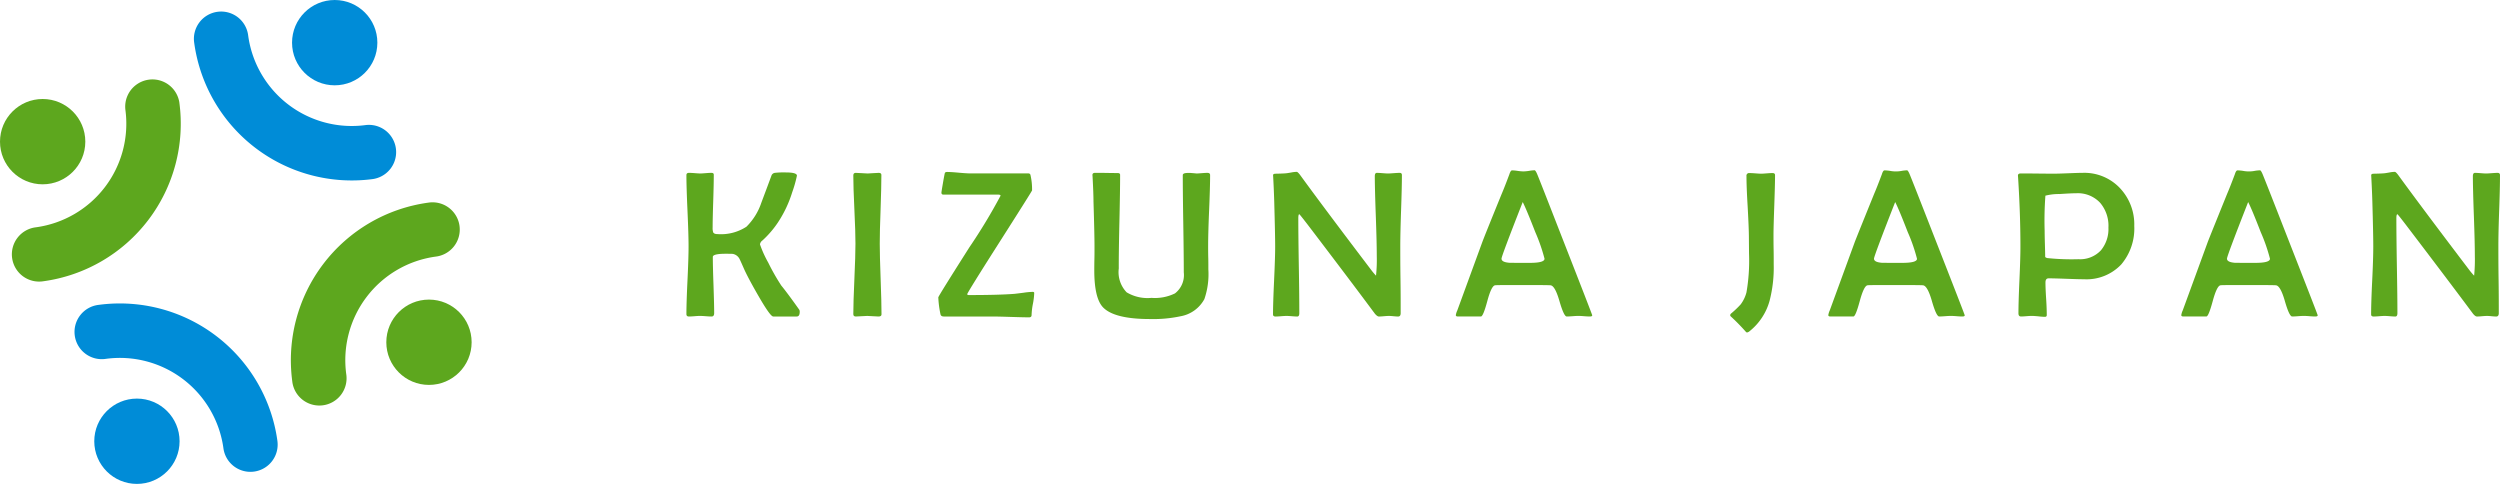
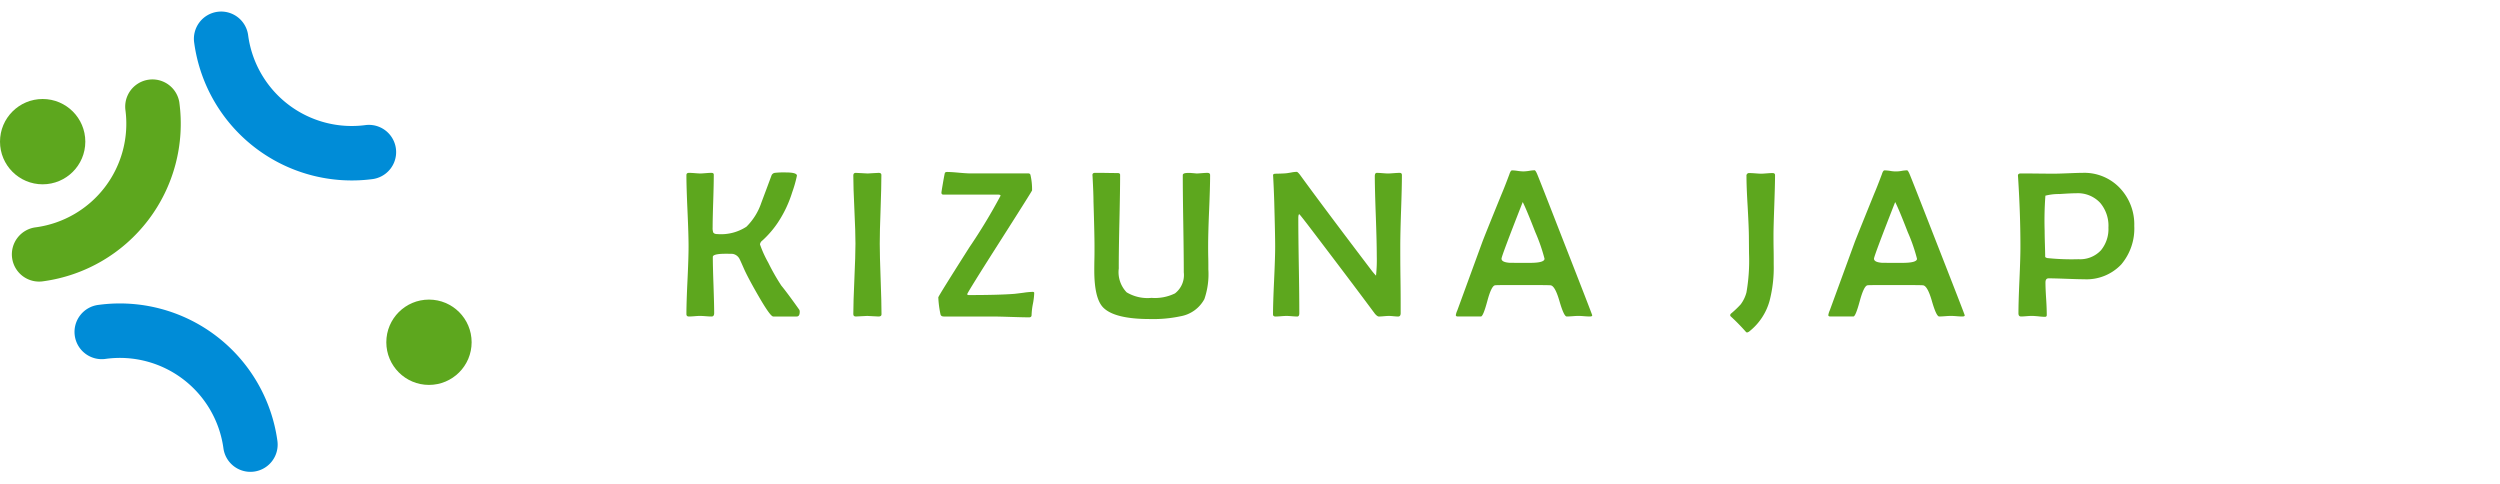
<svg xmlns="http://www.w3.org/2000/svg" id="logo" width="232.958" height="45.092" viewBox="0 0 232.958 45.092">
  <g id="グループ_131" data-name="グループ 131" transform="translate(-9.042 -2)">
    <g id="グループ_129" data-name="グループ 129" transform="translate(9.042 2)">
      <path id="パス_114" data-name="パス 114" d="M271.792,129.554a2.538,2.538,0,1,1,5.029-.682,9.739,9.739,0,0,0,10.947,8.331,2.538,2.538,0,0,1,.684,5.029A14.821,14.821,0,0,1,271.792,129.554Z" transform="translate(-253.693 -125.549)" fill="#008cd7" />
-       <path id="パス_115" data-name="パス 115" d="M278.014,155.365a14.821,14.821,0,0,1,12.678-16.66,2.538,2.538,0,1,1,.682,5.029,9.742,9.742,0,0,0-8.332,10.949,2.538,2.538,0,1,1-5.029.682Z" transform="translate(-250.778 -119.822)" fill="#5da71e" />
      <circle id="楕円形_2" data-name="楕円形 2" cx="3.975" cy="3.975" r="3.975" transform="translate(35.998 27.917)" fill="#5da71e" />
-       <circle id="楕円形_3" data-name="楕円形 3" cx="3.975" cy="3.975" r="3.975" transform="translate(27.214)" fill="#008cd7" />
      <path id="パス_116" data-name="パス 116" d="M283.122,157.869a2.538,2.538,0,0,1-5.031.684,9.739,9.739,0,0,0-10.947-8.333,2.538,2.538,0,1,1-.682-5.029A14.822,14.822,0,0,1,283.122,157.869Z" transform="translate(-257.272 -116.782)" fill="#008cd7" />
      <path id="パス_117" data-name="パス 117" d="M275.869,133.087a14.82,14.82,0,0,1-12.678,16.66,2.538,2.538,0,1,1-.682-5.029,9.74,9.74,0,0,0,8.332-10.949,2.538,2.538,0,0,1,5.029-.682Z" transform="translate(-259.157 -123.538)" fill="#5da71e" />
      <circle id="楕円形_4" data-name="楕円形 4" cx="3.975" cy="3.975" r="3.975" transform="translate(0 9.225)" fill="#5da71e" />
-       <circle id="楕円形_5" data-name="楕円形 5" cx="3.975" cy="3.975" r="3.975" transform="translate(8.784 37.142)" fill="#008cd7" />
    </g>
    <g id="グループ_130" data-name="グループ 130" transform="translate(73 17.869)">
      <path id="パス_118" data-name="パス 118" d="M263.971,176.364c0,.3-.094.446-.277.446H261.5c-.188,0-.664-.676-1.442-2.032-.657-1.145-1.09-1.97-1.309-2.478-.215-.492-.34-.766-.371-.821a.888.888,0,0,0-.668-.508c-.074,0-.289-.008-.637-.008-.8,0-1.2.1-1.2.293q0,.879.063,2.626c.039,1.165.063,2.036.063,2.615,0,.207-.082.313-.238.313-.121,0-.3-.008-.543-.027s-.426-.027-.547-.027-.281.008-.508.027-.395.027-.512.027c-.156,0-.238-.07-.238-.219q0-1.049.1-3.154t.1-3.154q0-1.108-.1-3.322c-.066-1.481-.1-2.587-.1-3.326,0-.141.082-.211.238-.211.117,0,.289.008.528.027s.41.031.532.031.285-.012.516-.031.4-.027.516-.027c.148,0,.219.059.219.172,0,.539-.016,1.356-.051,2.443s-.055,1.9-.055,2.45a1.371,1.371,0,0,0,.047.469c.055.113.184.172.395.172a4.336,4.336,0,0,0,2.708-.688,5.691,5.691,0,0,0,1.391-2.243q.481-1.278.954-2.556a.4.4,0,0,1,.3-.219,7.218,7.218,0,0,1,1.012-.039c.7,0,1.047.1,1.047.3a11.4,11.4,0,0,1-.438,1.544,10.98,10.98,0,0,1-1.337,2.825,9.086,9.086,0,0,1-1.438,1.669.547.547,0,0,0-.231.363,10.314,10.314,0,0,0,.774,1.708,19.7,19.7,0,0,0,1.212,2.13c.4.488.961,1.243,1.68,2.259A.378.378,0,0,1,263.971,176.364Z" transform="translate(-253.408 -163.186)" fill="#5da71e" />
      <path id="パス_119" data-name="パス 119" d="M260.015,176.581c0,.133-.094.2-.278.2-.117,0-.289-.008-.527-.027s-.41-.027-.524-.027-.3.008-.536.027-.41.027-.524.027c-.156,0-.238-.07-.238-.219,0-.723.035-1.817.1-3.275s.1-2.56.1-3.291c0-.7-.031-1.766-.1-3.177s-.1-2.478-.1-3.185c0-.156.074-.238.219-.238.121,0,.3.008.555.027s.434.031.563.031c.113,0,.285-.012.516-.031s.4-.027.516-.027c.164,0,.246.063.246.191q0,1.067-.074,3.2c-.055,1.426-.078,2.493-.078,3.2q0,1.1.082,3.294T260.015,176.581Z" transform="translate(-241.831 -163.157)" fill="#5da71e" />
      <path id="パス_120" data-name="パス 120" d="M268.353,174.654a6.454,6.454,0,0,1-.125,1.02,6.441,6.441,0,0,0-.121,1.032c0,.141-.078.211-.231.211-.383,0-.95-.016-1.7-.039s-1.325-.039-1.708-.039h-4.529c-.18,0-.281-.063-.317-.192a9.384,9.384,0,0,1-.207-1.591q0-.106,2.9-4.67a52.372,52.372,0,0,0,2.9-4.8c0-.07-.078-.106-.238-.106H259.9a.168.168,0,0,1-.192-.191c0-.051.047-.34.137-.868s.152-.832.172-.922.1-.129.227-.129q.369,0,1.1.07c.485.043.848.066,1.09.066H267.8a.188.188,0,0,1,.207.16,5.926,5.926,0,0,1,.145,1.423q0,.059-3.021,4.8t-3.029,4.885a.208.208,0,0,0,.18.066q2.773,0,4.236-.113c.129-.016.414-.047.86-.106a6.606,6.606,0,0,1,.848-.078C268.31,174.548,268.353,174.583,268.353,174.654Z" transform="translate(-235.939 -163.215)" fill="#5da71e" />
      <path id="パス_121" data-name="パス 121" d="M274.056,163.606c0,.739-.031,1.841-.094,3.314s-.09,2.579-.09,3.318c0,.242,0,.6.012,1.083s.008.836.008,1.071a7.12,7.12,0,0,1-.371,2.767,3.137,3.137,0,0,1-2.224,1.6,12.164,12.164,0,0,1-2.853.258q-3.341,0-4.381-1.106c-.532-.571-.8-1.716-.8-3.435,0-.207,0-.563.012-1.063s.008-.891.008-1.176q0-1.126-.094-4.154c0-.52-.031-1.3-.086-2.337l-.012-.152c0-.133.082-.2.25-.2.262,0,.614,0,1.059.008.516.008.864.012,1.047.012.149,0,.223.059.223.172q0,1.448-.066,4.361t-.059,4.358a2.715,2.715,0,0,0,.735,2.224,3.793,3.793,0,0,0,2.317.516,4.242,4.242,0,0,0,2.185-.418,2.16,2.16,0,0,0,.821-1.966q0-1.512-.047-4.529t-.047-4.525c0-.1.09-.168.274-.192a2.769,2.769,0,0,1,.574,0c.293.023.434.039.418.039.117,0,.289-.012.52-.031s.407-.027.52-.027C273.974,163.4,274.056,163.465,274.056,163.606Z" transform="translate(-225.252 -163.157)" fill="#5da71e" />
      <path id="パス_122" data-name="パス 122" d="M279.4,163.676q0,1.1-.078,3.31c-.051,1.473-.074,2.583-.074,3.322,0,.692,0,1.731.02,3.111s.016,2.427.016,3.119c0,.207-.078.313-.238.313-.094,0-.238-.008-.426-.027s-.336-.027-.43-.027-.258.008-.469.027-.367.027-.469.027-.25-.106-.41-.313q-2.058-2.779-6.249-8.281c-.434-.559-.68-.875-.754-.938-.063,0-.094.133-.094.391q0,1.471.047,4.412c.035,1.966.047,3.435.047,4.416,0,.207-.063.313-.188.313-.109,0-.274-.008-.5-.027s-.387-.027-.5-.027-.285.008-.512.027-.395.027-.512.027c-.156,0-.238-.063-.238-.192,0-.7.035-1.751.1-3.162s.1-2.466.1-3.173c0-.766-.031-2.153-.086-4.158-.016-.52-.043-1.305-.1-2.349l-.008-.121c-.008-.1.07-.148.227-.152.414-.008.739-.019.973-.039.09-.008.258-.035.508-.078a2.819,2.819,0,0,1,.5-.055c.055,0,.156.09.3.274q2.193,3.019,6.714,8.969c.133.168.258.309.371.43a14.082,14.082,0,0,0,.07-1.833q0-1.237-.09-3.72t-.094-3.709c0-.211.063-.317.191-.317.113,0,.289.008.52.027s.406.031.52.031.3-.012.543-.031.426-.027.543-.027C279.337,163.465,279.4,163.535,279.4,163.676Z" transform="translate(-212.724 -163.226)" fill="#5da71e" />
      <path id="パス_123" data-name="パス 123" d="M284.464,176.844c0,.078-.074.113-.227.113-.121,0-.3-.008-.532-.027s-.41-.027-.527-.027-.3.008-.543.027-.426.027-.547.027c-.176,0-.4-.481-.68-1.446s-.559-1.45-.844-1.462c-.234-.016-.848-.02-1.841-.02h-1.508c-1.051,0-1.649,0-1.794.02-.23.02-.473.508-.731,1.469s-.457,1.438-.594,1.438h-2.15c-.129,0-.191-.043-.191-.133a1.675,1.675,0,0,1,.137-.43l2.337-6.39q.293-.774,1.794-4.459.264-.61.723-1.841c.078-.242.16-.363.25-.363a3.872,3.872,0,0,1,.531.051,4.42,4.42,0,0,0,.535.047,4.482,4.482,0,0,0,.52-.051,3.334,3.334,0,0,1,.512-.055c.055,0,.137.117.238.352q.229.539,2.259,5.753Q284.464,176.778,284.464,176.844Zm-4.443-5.268a16.4,16.4,0,0,0-.86-2.478q-.832-2.14-1.172-2.806-1.976,5.035-1.977,5.276c0,.215.242.344.727.383.024,0,.336.008.934.008h.985C279.563,171.959,280.02,171.83,280.02,171.576Z" transform="translate(-200.054 -163.334)" fill="#5da71e" />
      <path id="パス_124" data-name="パス 124" d="M282.478,163.592c0,.621-.027,1.559-.07,2.81s-.074,2.185-.074,2.81c0,.3,0,.758.012,1.352s.008,1.047.008,1.348a12.316,12.316,0,0,1-.383,3.384,5.479,5.479,0,0,1-1.841,2.818.558.558,0,0,1-.258.141q-.065,0-.152-.106a18.548,18.548,0,0,0-1.337-1.364.215.215,0,0,1-.086-.141.248.248,0,0,1,.105-.172,8.9,8.9,0,0,0,.879-.84,3.231,3.231,0,0,0,.535-1.118,17.287,17.287,0,0,0,.238-3.615l-.012-1.442c0-.6-.039-1.559-.113-2.892-.078-1.278-.113-2.239-.113-2.888a.242.242,0,0,1,.274-.277c.121,0,.3.008.547.027s.422.031.543.031.3-.012.532-.031.41-.027.527-.027C282.4,163.4,282.478,163.463,282.478,163.592Z" transform="translate(-181.032 -163.142)" fill="#5da71e" />
      <path id="パス_125" data-name="パス 125" d="M293.346,176.844c0,.078-.078.113-.231.113-.121,0-.3-.008-.527-.027s-.41-.027-.532-.027-.3.008-.543.027-.422.027-.543.027c-.18,0-.406-.481-.684-1.446s-.559-1.45-.844-1.462c-.235-.016-.848-.02-1.841-.02h-1.509c-1.047,0-1.645,0-1.794.02-.227.02-.469.508-.731,1.469s-.453,1.438-.594,1.438h-2.145c-.129,0-.192-.043-.192-.133a1.6,1.6,0,0,1,.133-.43l2.337-6.39c.2-.516.8-2,1.794-4.459q.264-.61.727-1.841.111-.363.246-.363a3.866,3.866,0,0,1,.535.051,2.852,2.852,0,0,0,1.051,0,3.333,3.333,0,0,1,.512-.055c.059,0,.137.117.238.352q.229.539,2.263,5.753Q293.346,176.778,293.346,176.844Zm-4.447-5.268a15.9,15.9,0,0,0-.86-2.478q-.827-2.14-1.173-2.806-1.975,5.035-1.974,5.276c0,.215.242.344.723.383.023,0,.34.008.934.008h.985C288.445,171.959,288.9,171.83,288.9,171.576Z" transform="translate(-174.225 -163.334)" fill="#5da71e" />
      <path id="パス_126" data-name="パス 126" d="M296,168.339a5.179,5.179,0,0,1-1.211,3.588,4.452,4.452,0,0,1-3.466,1.383c-.36,0-.911-.016-1.645-.043s-1.286-.043-1.653-.043c-.207,0-.3.129-.3.391,0,.336.019.844.063,1.516s.058,1.18.058,1.516c0,.109-.058.164-.18.164a5.783,5.783,0,0,1-.606-.047c-.27-.023-.473-.039-.606-.039-.113,0-.281.008-.508.027s-.387.027-.5.027c-.156,0-.238-.1-.238-.293q0-1.043.094-3.142t.09-3.146q0-2.978-.219-6.394l-.012-.145c0-.137.078-.207.25-.207.344,0,.86,0,1.551.008s1.208.012,1.559.012c.3,0,.746-.016,1.344-.039s1.043-.039,1.344-.039a4.557,4.557,0,0,1,3.463,1.43A4.918,4.918,0,0,1,296,168.339Zm-2.407.141a3.3,3.3,0,0,0-.77-2.29,2.834,2.834,0,0,0-2.216-.895c-.289,0-.813.023-1.563.074a5.079,5.079,0,0,0-1.325.152,31.174,31.174,0,0,0-.07,3.283c0,.27.008.668.023,1.2s.027.934.027,1.2c0,.055.07.1.207.133a22.117,22.117,0,0,0,2.911.105,2.643,2.643,0,0,0,2.079-.832A3.113,3.113,0,0,0,293.591,168.479Z" transform="translate(-161.08 -163.157)" fill="#5da71e" />
-       <path id="パス_127" data-name="パス 127" d="M301.762,176.844c0,.078-.078.113-.231.113-.121,0-.3-.008-.528-.027s-.41-.027-.532-.027-.3.008-.543.027-.422.027-.543.027c-.18,0-.406-.481-.684-1.446s-.559-1.45-.844-1.462c-.234-.016-.848-.02-1.841-.02h-1.508c-1.047,0-1.645,0-1.794.02-.227.02-.469.508-.731,1.469s-.453,1.438-.594,1.438h-2.146c-.129,0-.191-.043-.191-.133a1.6,1.6,0,0,1,.133-.43l2.337-6.39c.2-.516.8-2,1.794-4.459q.264-.61.727-1.841.112-.363.246-.363a3.86,3.86,0,0,1,.535.051,2.851,2.851,0,0,0,1.051,0,3.334,3.334,0,0,1,.512-.055c.059,0,.137.117.238.352q.229.539,2.263,5.753Q301.762,176.778,301.762,176.844Zm-4.447-5.268a15.905,15.905,0,0,0-.86-2.478q-.827-2.14-1.172-2.806-1.976,5.035-1.974,5.276c0,.215.242.344.723.383.024,0,.34.008.934.008h.985C296.861,171.959,297.315,171.83,297.315,171.576Z" transform="translate(-149.75 -163.334)" fill="#5da71e" />
-       <path id="パス_128" data-name="パス 128" d="M305.583,163.676c0,.731-.024,1.833-.078,3.31s-.074,2.583-.074,3.322c0,.692,0,1.731.02,3.111s.019,2.427.019,3.119c0,.207-.082.313-.238.313-.1,0-.242-.008-.43-.027s-.336-.027-.43-.027-.258.008-.469.027-.367.027-.465.027c-.117,0-.254-.106-.41-.313q-2.063-2.779-6.253-8.281c-.43-.559-.68-.875-.75-.938-.066,0-.1.133-.1.391q0,1.471.047,4.412c.035,1.966.051,3.435.051,4.416,0,.207-.066.313-.191.313-.109,0-.274-.008-.5-.027s-.387-.027-.5-.027-.285.008-.512.027-.395.027-.508.027c-.16,0-.238-.063-.238-.192,0-.7.031-1.751.1-3.162s.1-2.466.1-3.173q0-1.149-.086-4.158c-.016-.52-.043-1.305-.1-2.349l-.008-.121c0-.1.07-.148.231-.152.414-.008.739-.019.973-.039.09-.008.258-.035.5-.078a2.824,2.824,0,0,1,.5-.055c.059,0,.156.09.3.274q2.192,3.019,6.714,8.969c.137.168.258.309.375.43a15.17,15.17,0,0,0,.066-1.833q0-1.237-.09-3.72t-.094-3.709c0-.211.063-.317.192-.317.113,0,.289.008.52.027s.406.031.52.031.3-.012.543-.031.426-.027.547-.027S305.583,163.535,305.583,163.676Z" transform="translate(-136.583 -163.226)" fill="#5da71e" />
    </g>
  </g>
</svg>